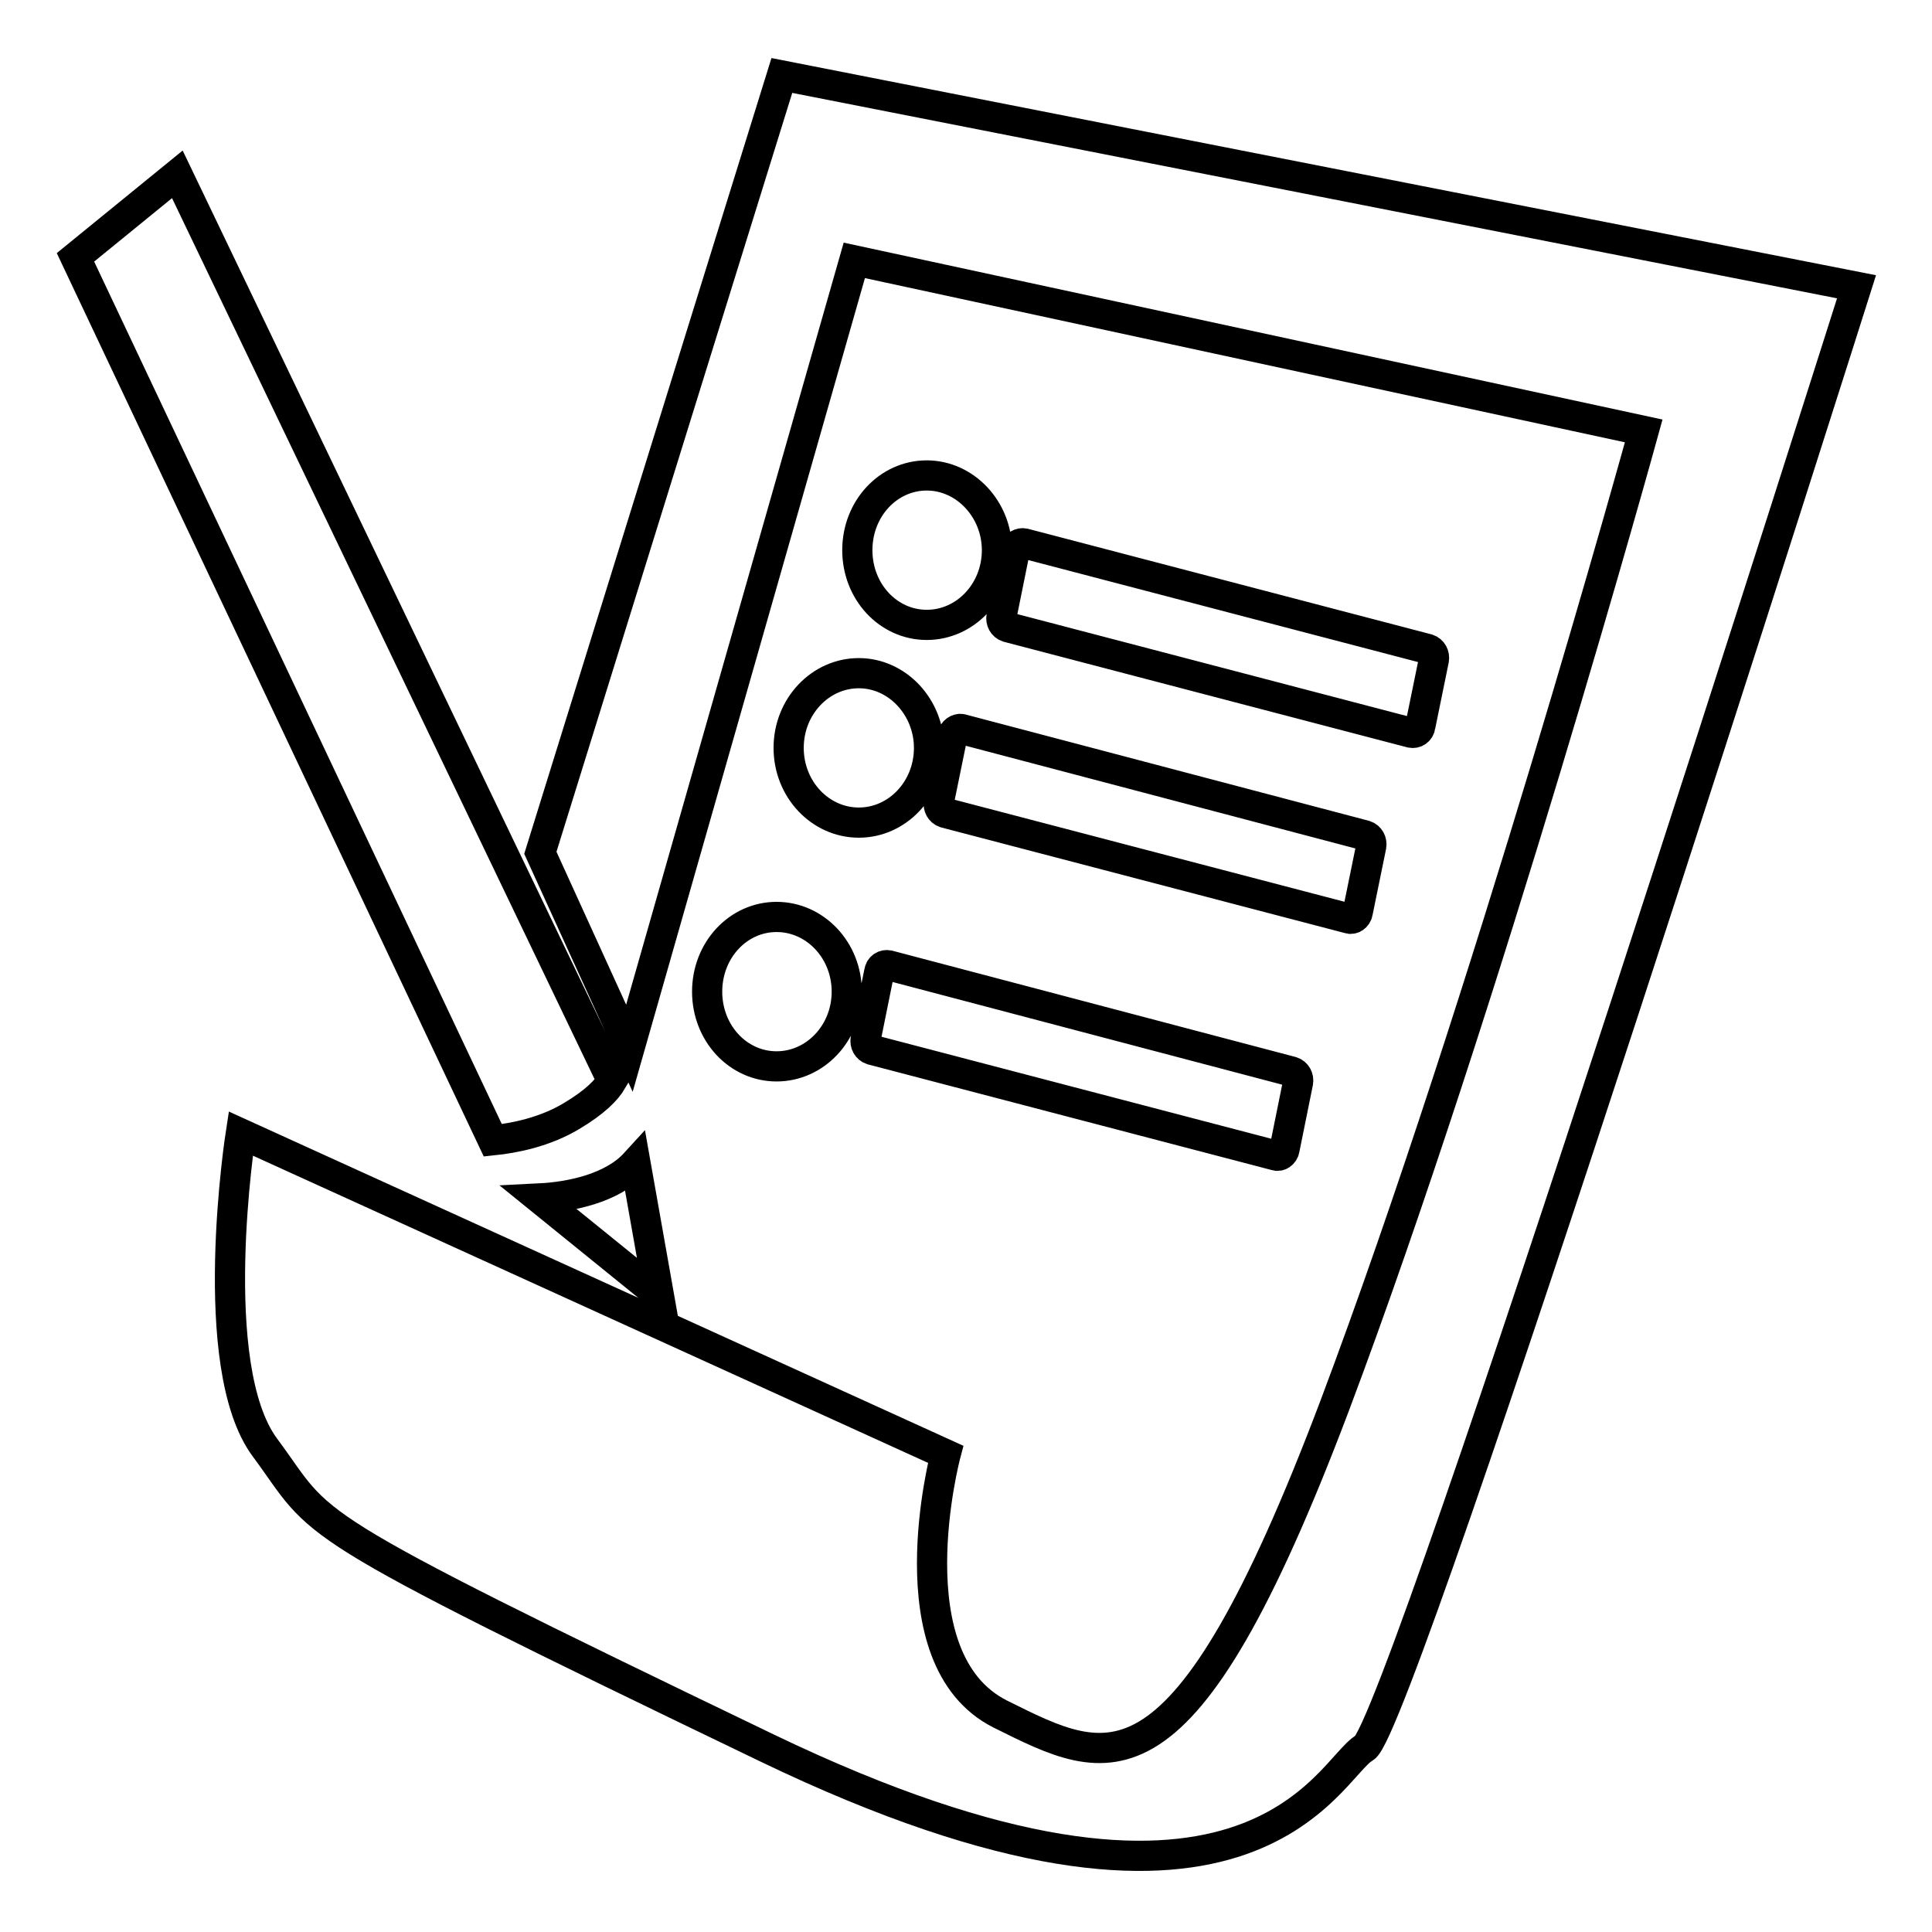
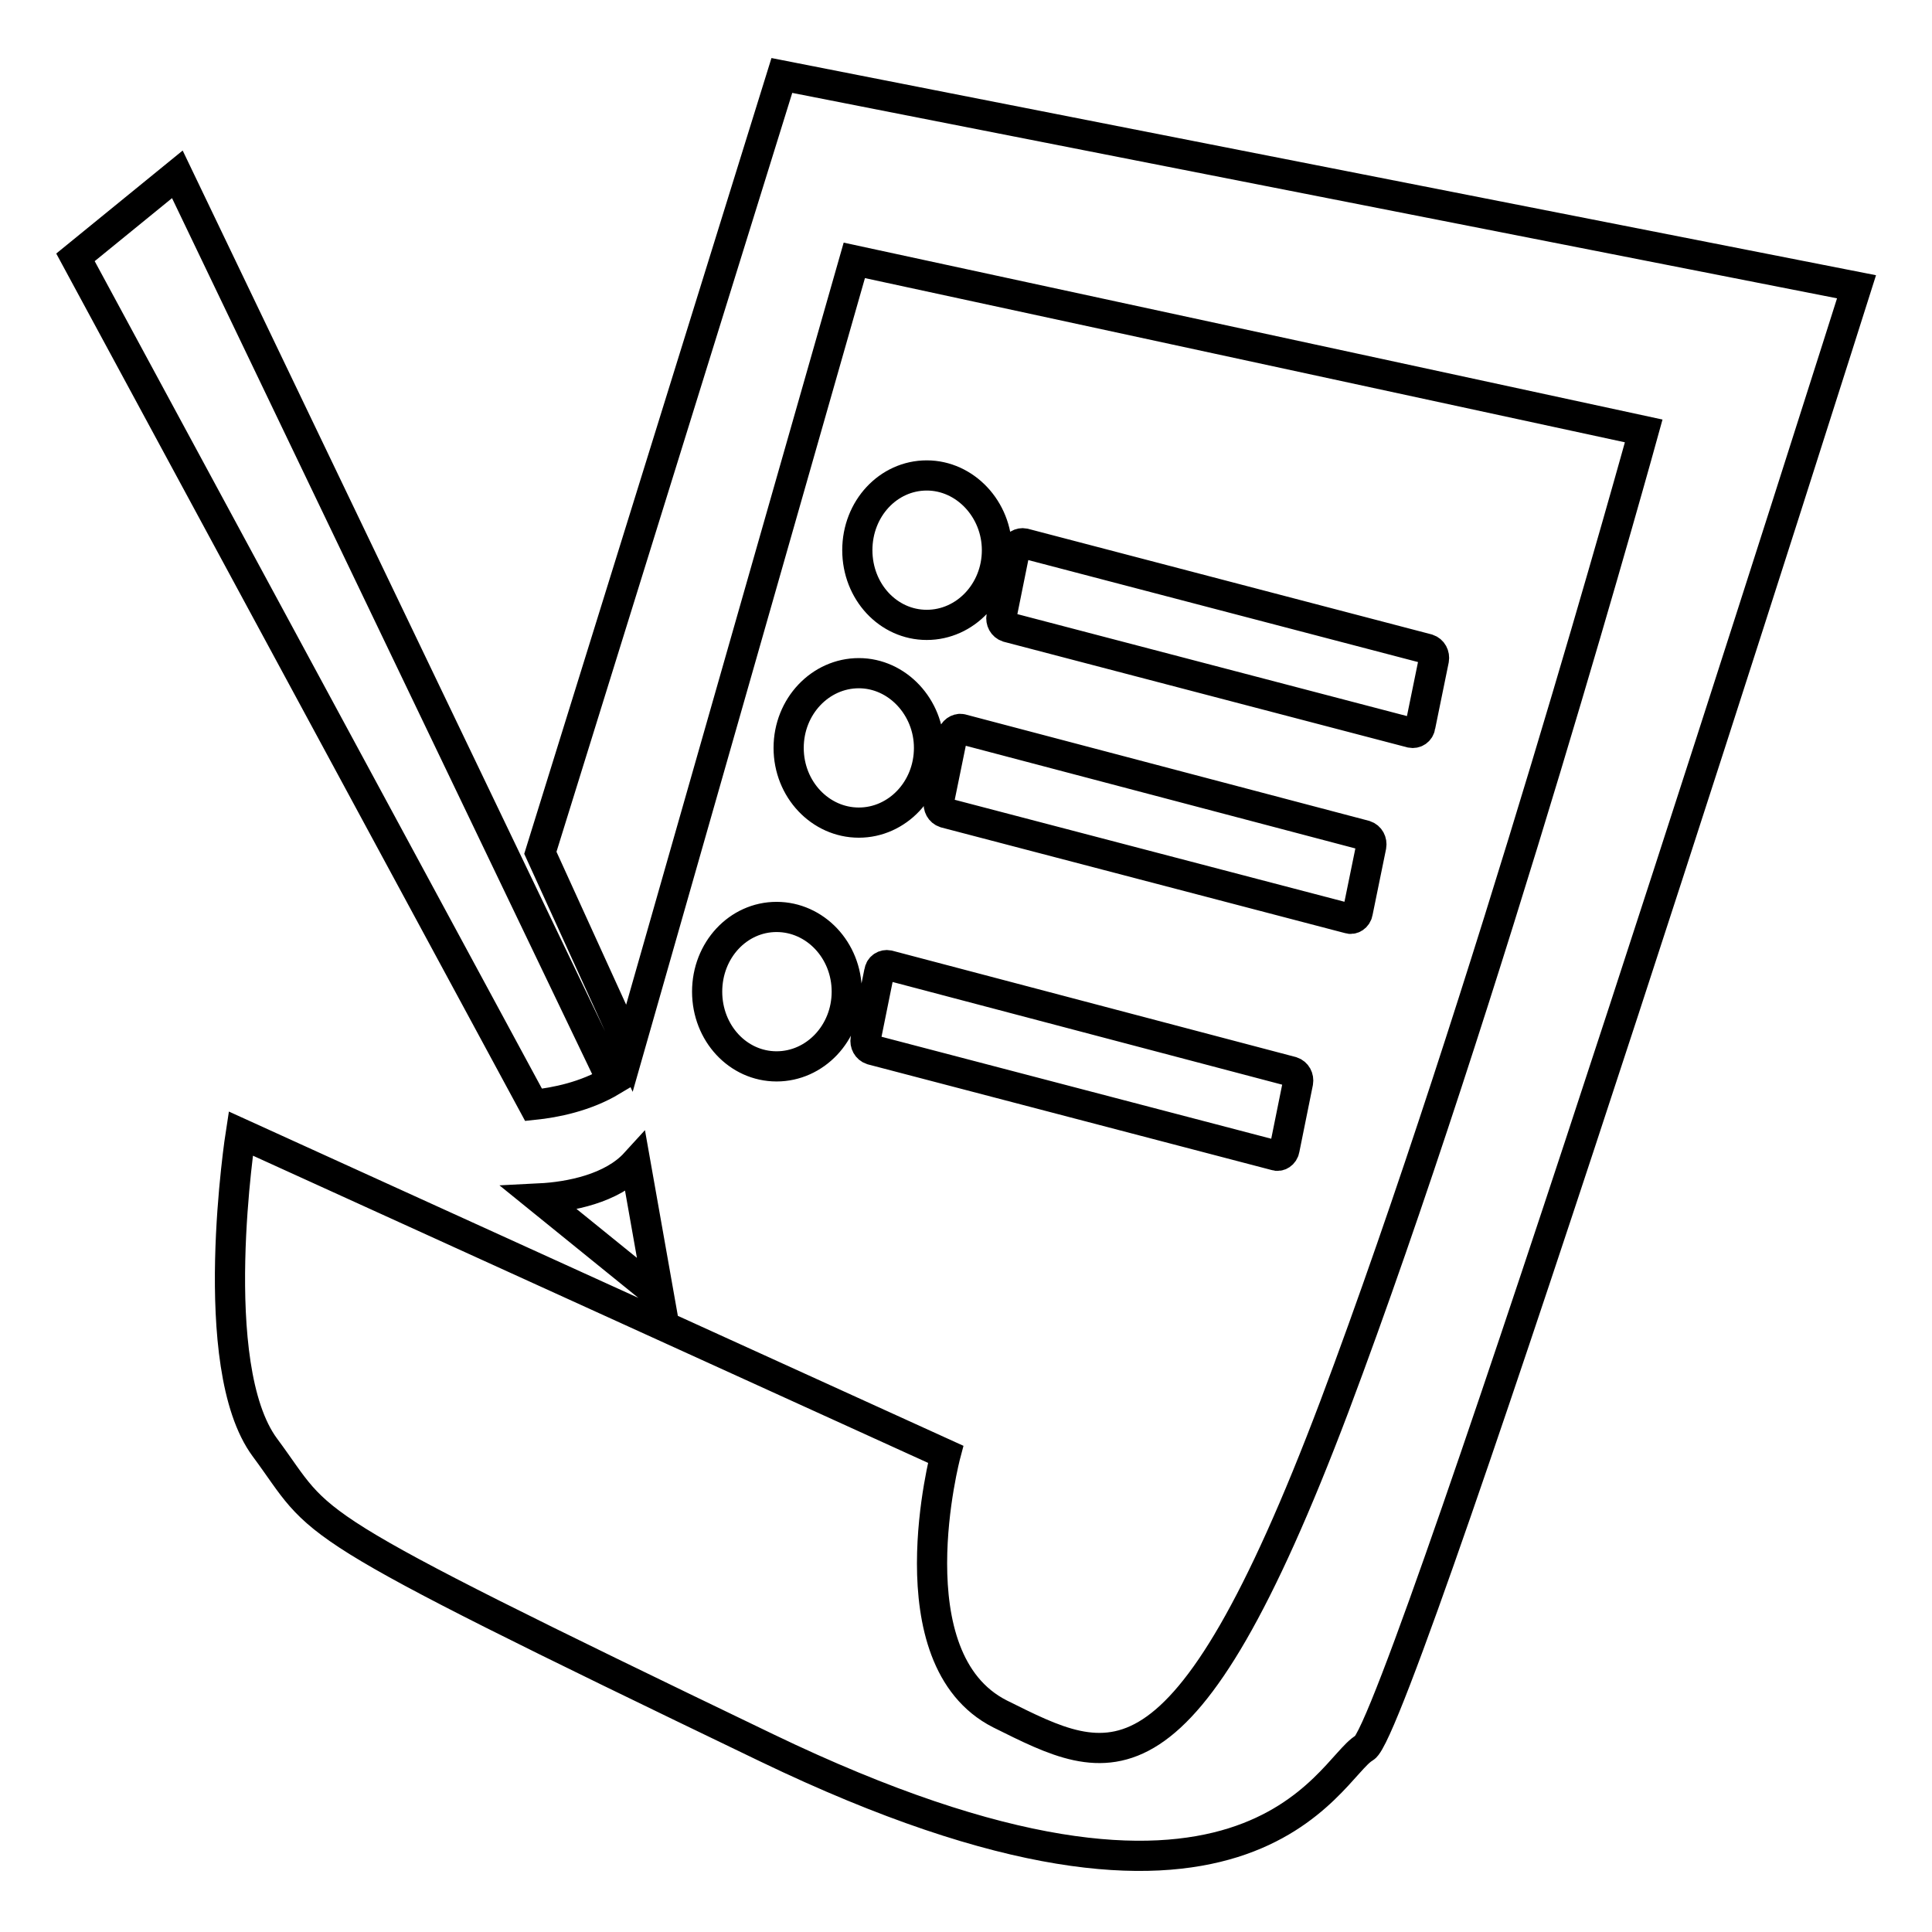
<svg xmlns="http://www.w3.org/2000/svg" version="1.1" x="0px" y="0px" viewBox="0 0 256 256" enable-background="new 0 0 256 256" xml:space="preserve">
  <g>
-     <path stroke-width="4" fill-opacity="0" stroke="#000000" d="M31.9,150.2l93.4,42.5c0,0-7.2,27.1,7.2,34.4c14.5,7.2,24.1,12.7,44.3-40.7c20.1-53.4,41-129.3,41-129.3 L113.2,34.5L83.4,138.9L71.6,113L103.6,10l142.4,28c0,0-60.4,190.9-65.2,193.6c-4.8,2.7-15.2,30.8-79.2,0 c-64-30.8-58.4-28.9-66.5-39.8C27.1,181,31.9,150.2,31.9,150.2L31.9,150.2z M117.7,127.9c-0.5-0.1-1.1,0.2-1.2,0.9l-1.8,8.9 c-0.1,0.6,0.2,1.2,0.8,1.4l53.5,14c0.5,0.2,1.1-0.2,1.2-0.8l1.8-8.9c0.1-0.6-0.2-1.2-0.8-1.4L117.7,127.9L117.7,127.9z M127.4,96.6 c-0.5-0.1-1.1,0.3-1.2,0.9l-1.8,8.8c-0.1,0.6,0.2,1.2,0.8,1.4l53.5,14c0.5,0.2,1.1-0.2,1.2-0.8l1.8-8.8c0.1-0.6-0.2-1.2-0.8-1.4 L127.4,96.6L127.4,96.6z M135.7,72c-0.5-0.1-1.1,0.2-1.2,0.8l-1.8,8.9c-0.1,0.6,0.2,1.2,0.8,1.4l53.5,14c0.5,0.1,1.1-0.2,1.2-0.9 l1.8-8.8c0.1-0.6-0.2-1.2-0.8-1.4L135.7,72L135.7,72z M102.9,121.5c-5.1,0-9.2,4.4-9.2,9.9c0,5.5,4.1,9.9,9.2,9.9 c5.1,0,9.3-4.4,9.3-9.9C112.2,125.9,108,121.5,102.9,121.5L102.9,121.5z M113.8,89.2c-5.1,0-9.3,4.4-9.3,9.9c0,5.5,4.2,9.9,9.3,9.9 c5.1,0,9.3-4.4,9.3-9.9C123.1,93.7,118.9,89.2,113.8,89.2L113.8,89.2z M122.8,63c-5.1,0-9.2,4.4-9.2,9.9s4.1,9.9,9.2,9.9 c5.1,0,9.3-4.4,9.3-9.9C132.1,67.5,127.9,63,122.8,63z M23.5,23.1l57.6,120.1c-0.7,1.2-2.2,2.8-5.4,4.7c-3.5,2.1-7.5,2.9-10.4,3.2 L10,34.1L23.5,23.1L23.5,23.1z M84.2,154.1l3.1,17.5l-15.8-12.8C75.5,158.6,81.1,157.5,84.2,154.1z" />
+     <path stroke-width="4" fill-opacity="0" stroke="#000000" d="M31.9,150.2l93.4,42.5c0,0-7.2,27.1,7.2,34.4c14.5,7.2,24.1,12.7,44.3-40.7c20.1-53.4,41-129.3,41-129.3 L113.2,34.5L83.4,138.9L71.6,113L103.6,10l142.4,28c0,0-60.4,190.9-65.2,193.6c-4.8,2.7-15.2,30.8-79.2,0 c-64-30.8-58.4-28.9-66.5-39.8C27.1,181,31.9,150.2,31.9,150.2L31.9,150.2z M117.7,127.9c-0.5-0.1-1.1,0.2-1.2,0.9l-1.8,8.9 c-0.1,0.6,0.2,1.2,0.8,1.4l53.5,14c0.5,0.2,1.1-0.2,1.2-0.8l1.8-8.9c0.1-0.6-0.2-1.2-0.8-1.4L117.7,127.9L117.7,127.9z M127.4,96.6 c-0.5-0.1-1.1,0.3-1.2,0.9l-1.8,8.8c-0.1,0.6,0.2,1.2,0.8,1.4l53.5,14c0.5,0.2,1.1-0.2,1.2-0.8l1.8-8.8c0.1-0.6-0.2-1.2-0.8-1.4 L127.4,96.6L127.4,96.6z M135.7,72c-0.5-0.1-1.1,0.2-1.2,0.8l-1.8,8.9c-0.1,0.6,0.2,1.2,0.8,1.4l53.5,14c0.5,0.1,1.1-0.2,1.2-0.9 l1.8-8.8c0.1-0.6-0.2-1.2-0.8-1.4L135.7,72L135.7,72z M102.9,121.5c-5.1,0-9.2,4.4-9.2,9.9c0,5.5,4.1,9.9,9.2,9.9 c5.1,0,9.3-4.4,9.3-9.9C112.2,125.9,108,121.5,102.9,121.5L102.9,121.5z M113.8,89.2c-5.1,0-9.3,4.4-9.3,9.9c0,5.5,4.2,9.9,9.3,9.9 c5.1,0,9.3-4.4,9.3-9.9C123.1,93.7,118.9,89.2,113.8,89.2L113.8,89.2z M122.8,63c-5.1,0-9.2,4.4-9.2,9.9s4.1,9.9,9.2,9.9 c5.1,0,9.3-4.4,9.3-9.9C132.1,67.5,127.9,63,122.8,63z M23.5,23.1l57.6,120.1c-3.5,2.1-7.5,2.9-10.4,3.2 L10,34.1L23.5,23.1L23.5,23.1z M84.2,154.1l3.1,17.5l-15.8-12.8C75.5,158.6,81.1,157.5,84.2,154.1z" />
  </g>
</svg>